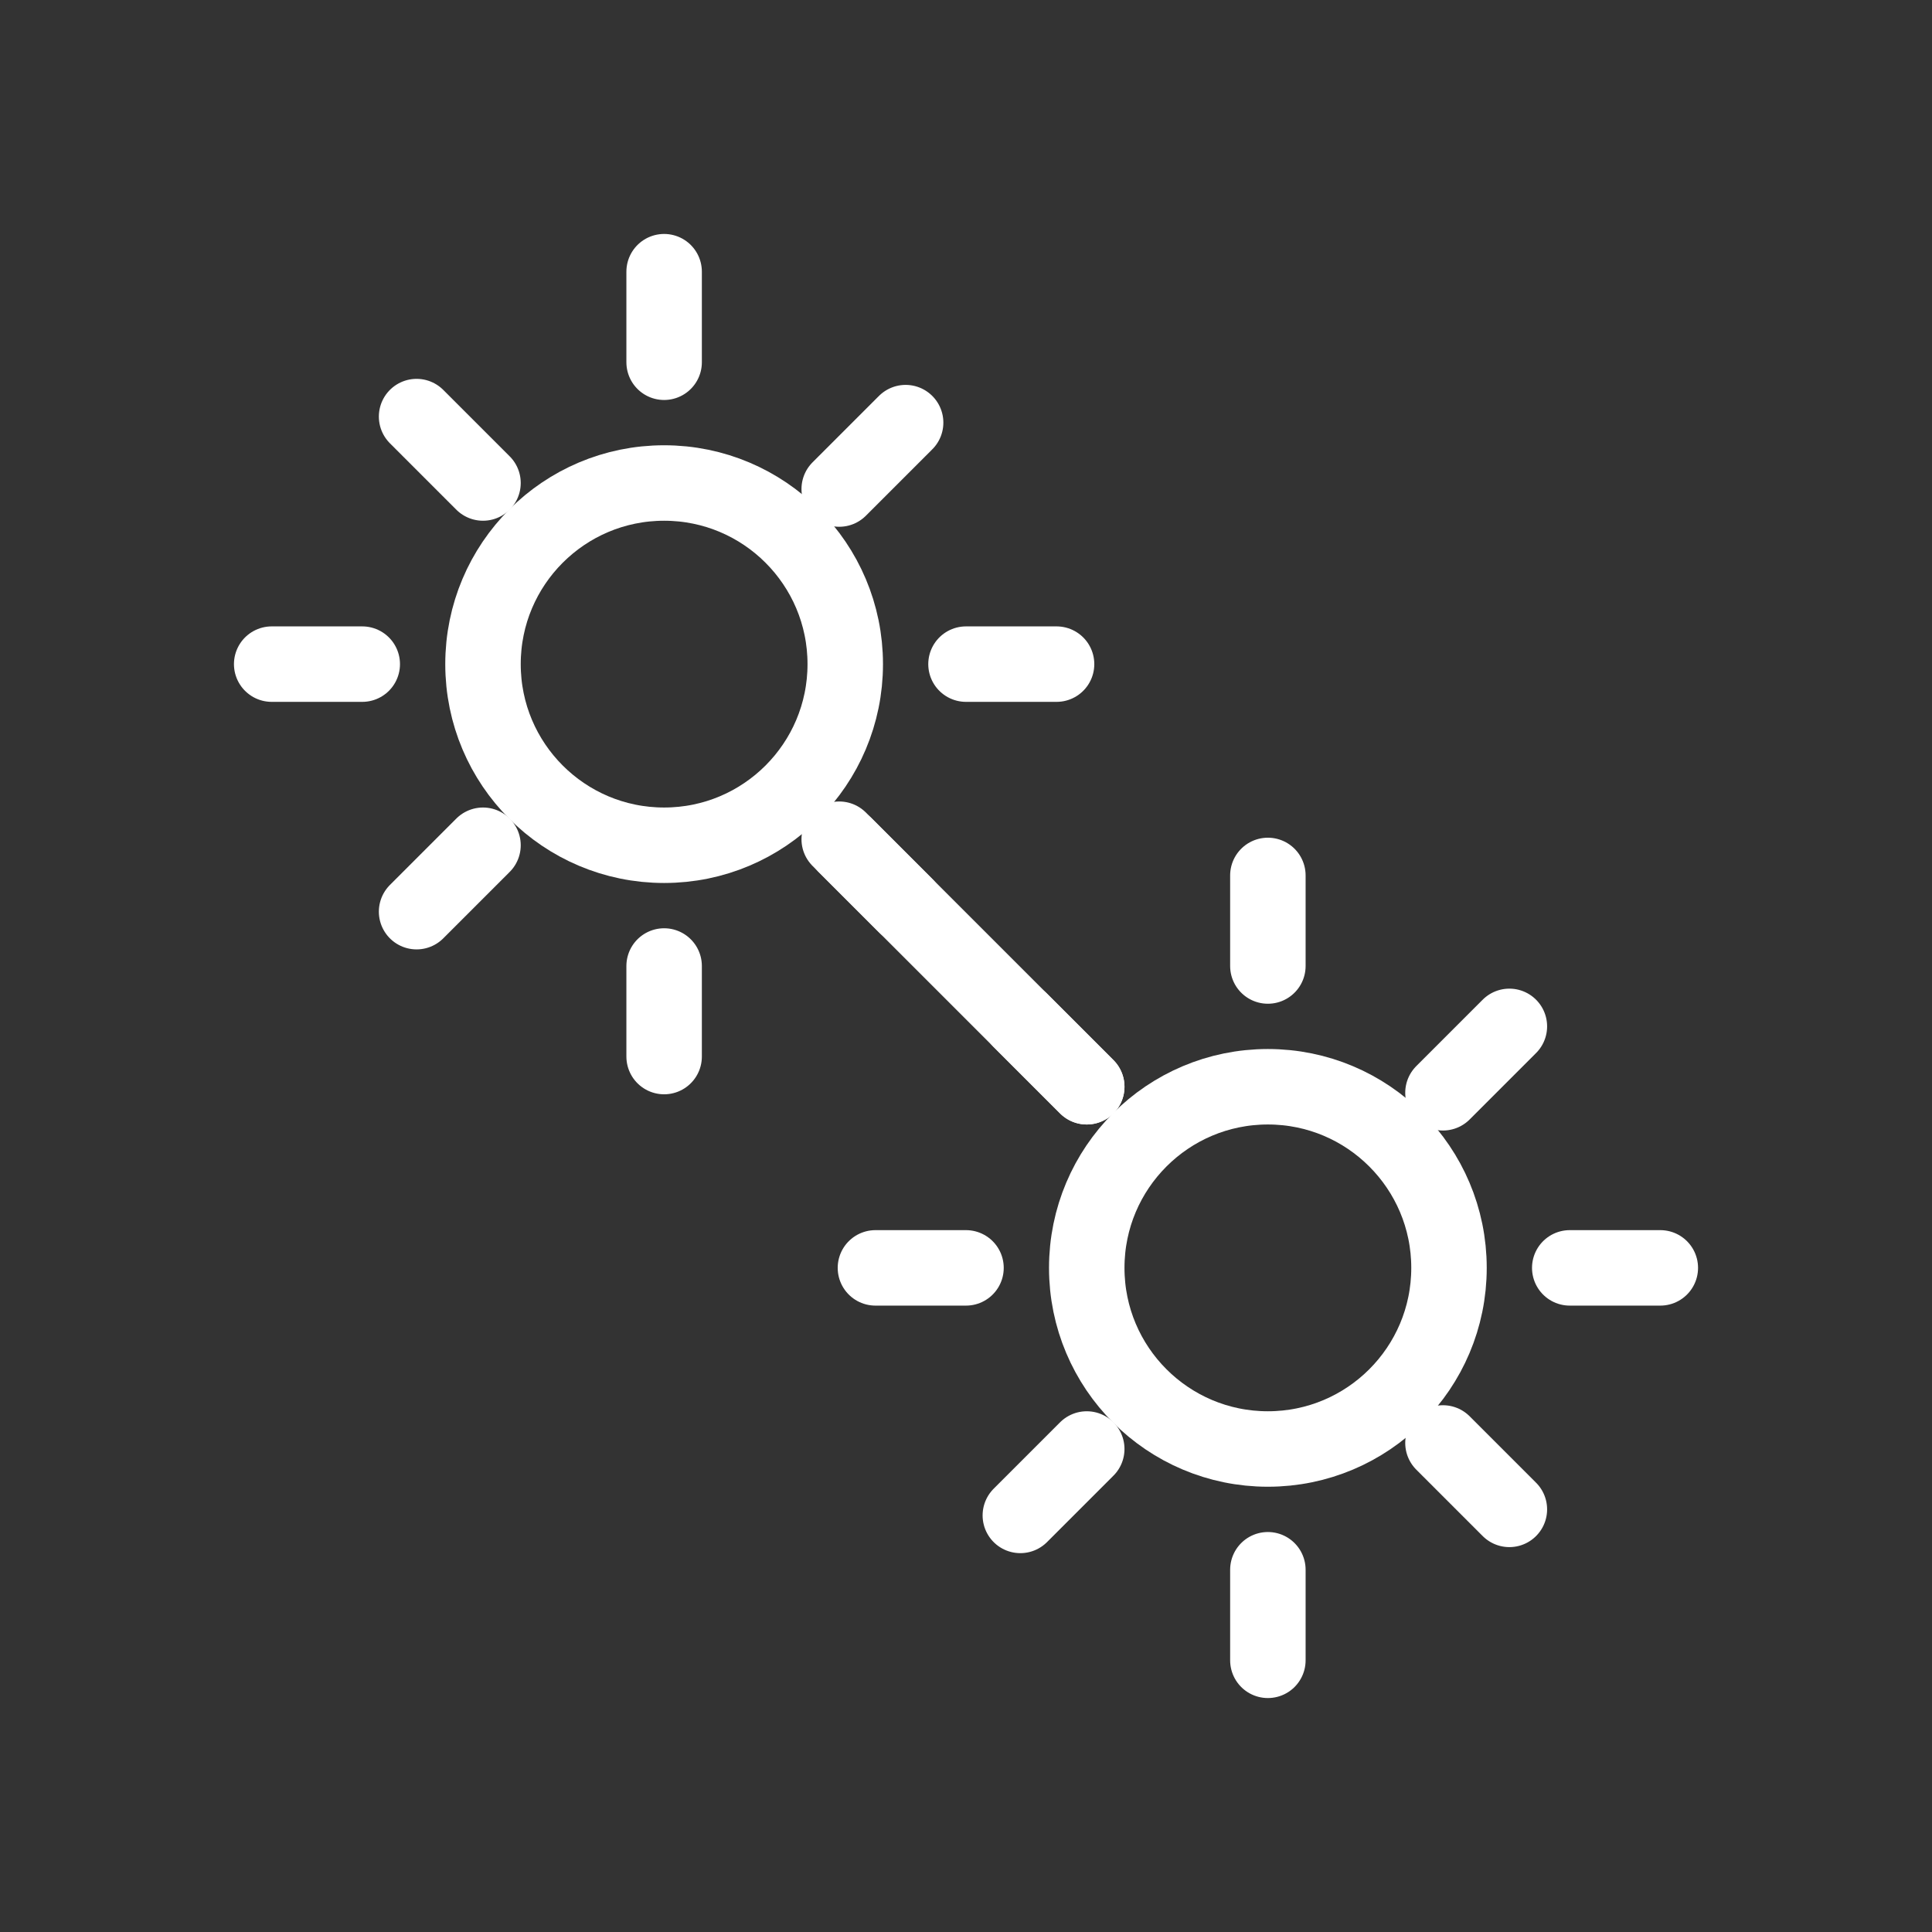
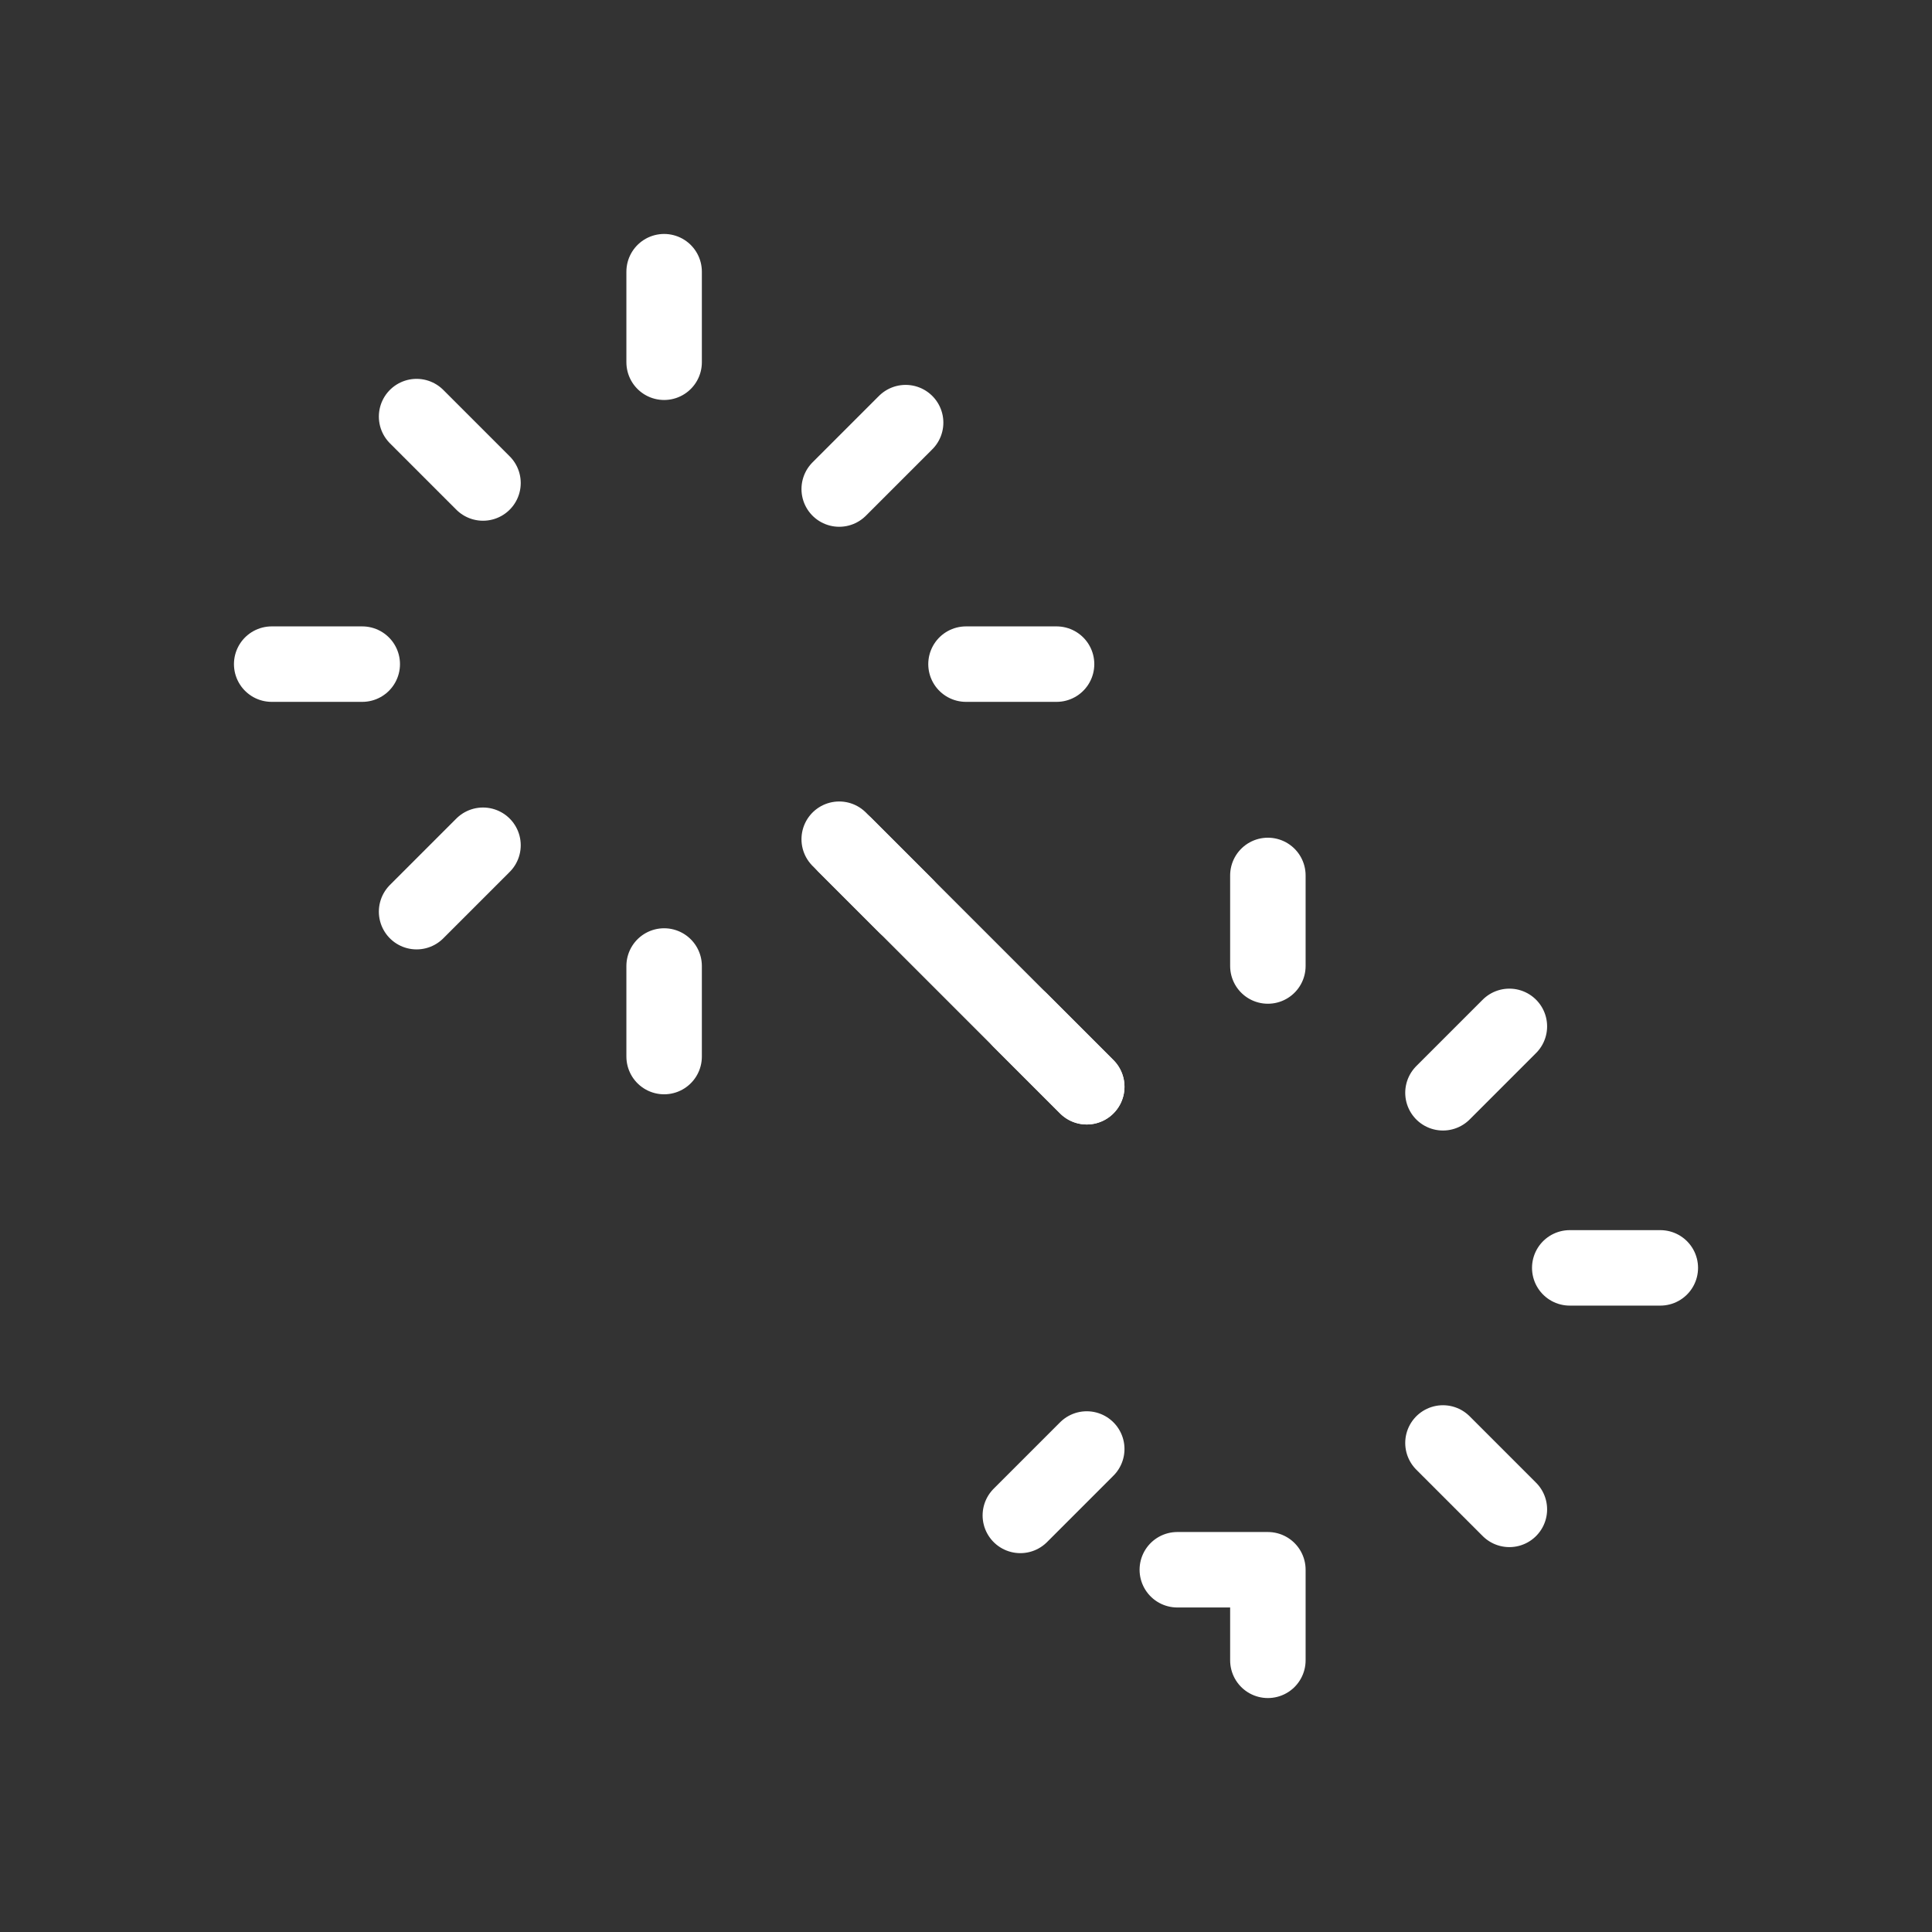
<svg xmlns="http://www.w3.org/2000/svg" viewBox="0 0 64 64" fill="none" stroke="#FFFFFF" stroke-width="2.5" stroke-linecap="round" stroke-linejoin="round">
  <rect x="0" y="0" width="64" height="64" fill="#333333" stroke="none" />
-   <circle cx="22" cy="22" r="6" />
  <path d="M22 12 v-3 M22 35 v-3 M12 22 h-3 M35 22 h-3            M16 16 l-2.2-2.2 M30 30 l-2.2-2.2 M16 28 l-2.2 2.2 M30 14 l-2.2 2.2" />
-   <circle cx="42" cy="42" r="6" />
-   <path d="M42 32 v-3 M42 55 v-3 M32 42 h-3 M55 42 h-3            M36 36 l-2.2-2.2 M50 50 l-2.2-2.2 M36 48 l-2.2 2.2 M50 34 l-2.2 2.2" />
+   <path d="M42 32 v-3 M42 55 v-3 h-3 M55 42 h-3            M36 36 l-2.2-2.2 M50 50 l-2.2-2.2 M36 48 l-2.2 2.2 M50 34 l-2.2 2.2" />
  <path d="M28 28 l8 8" />
</svg>